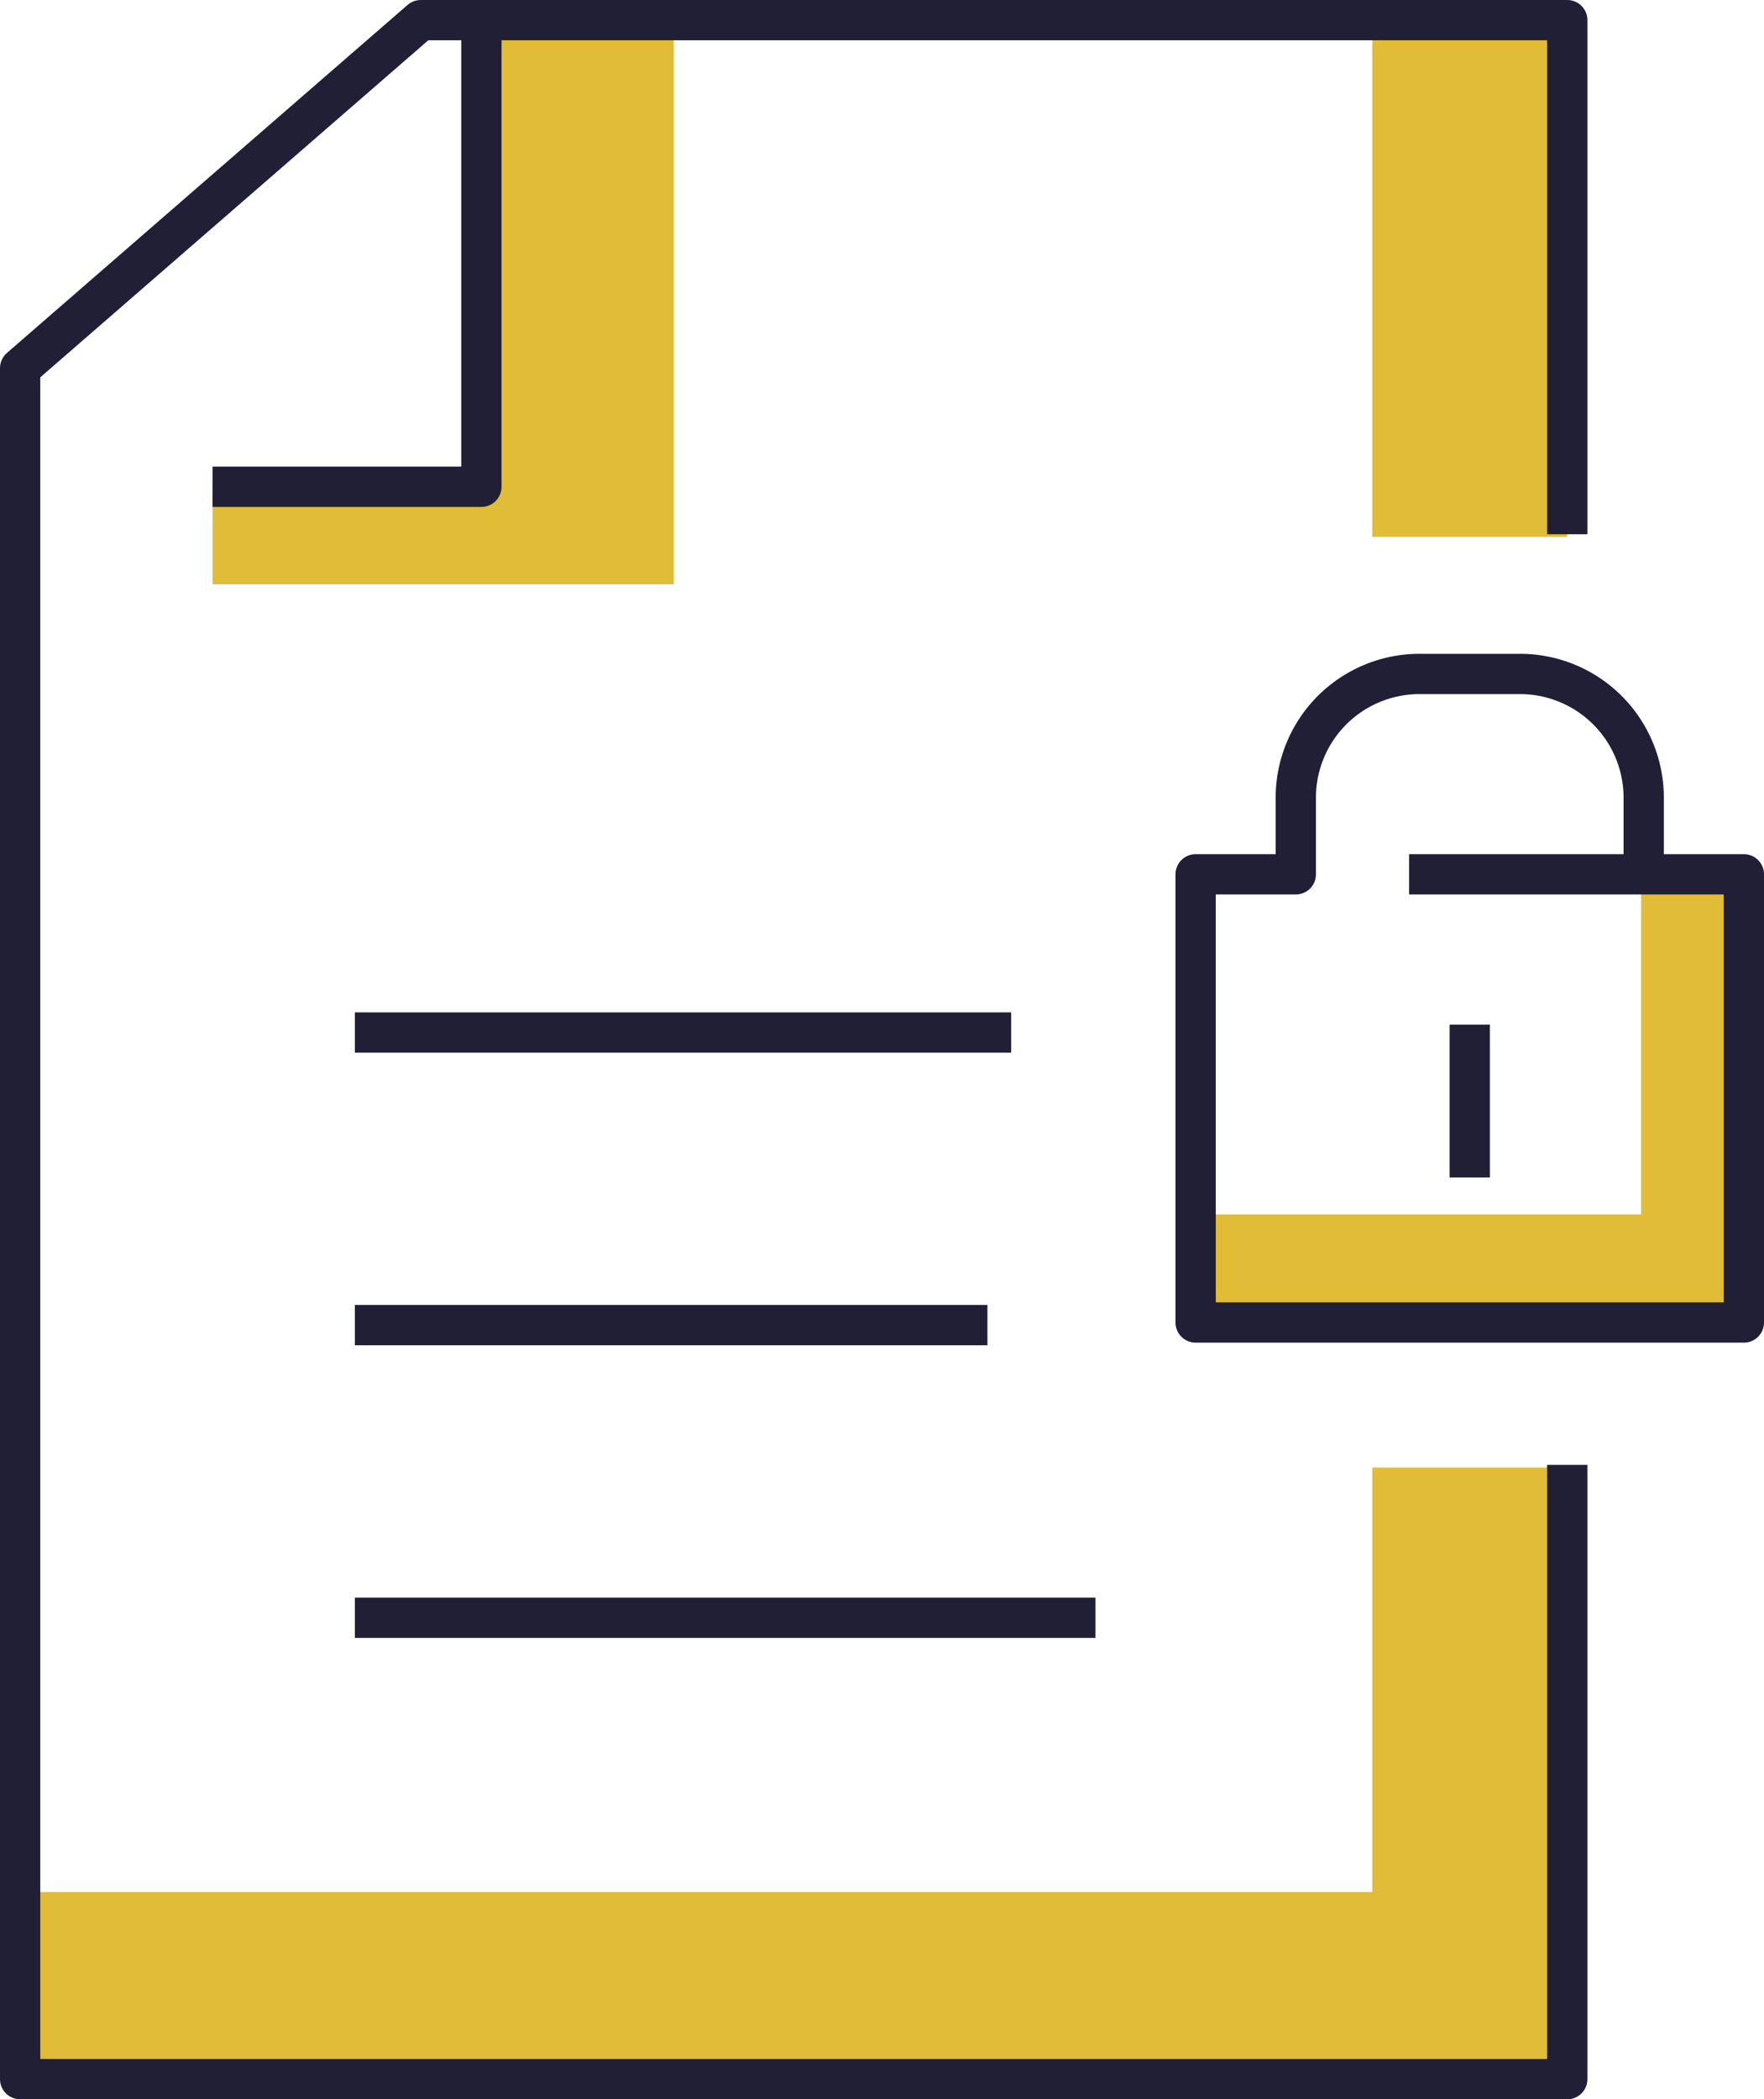
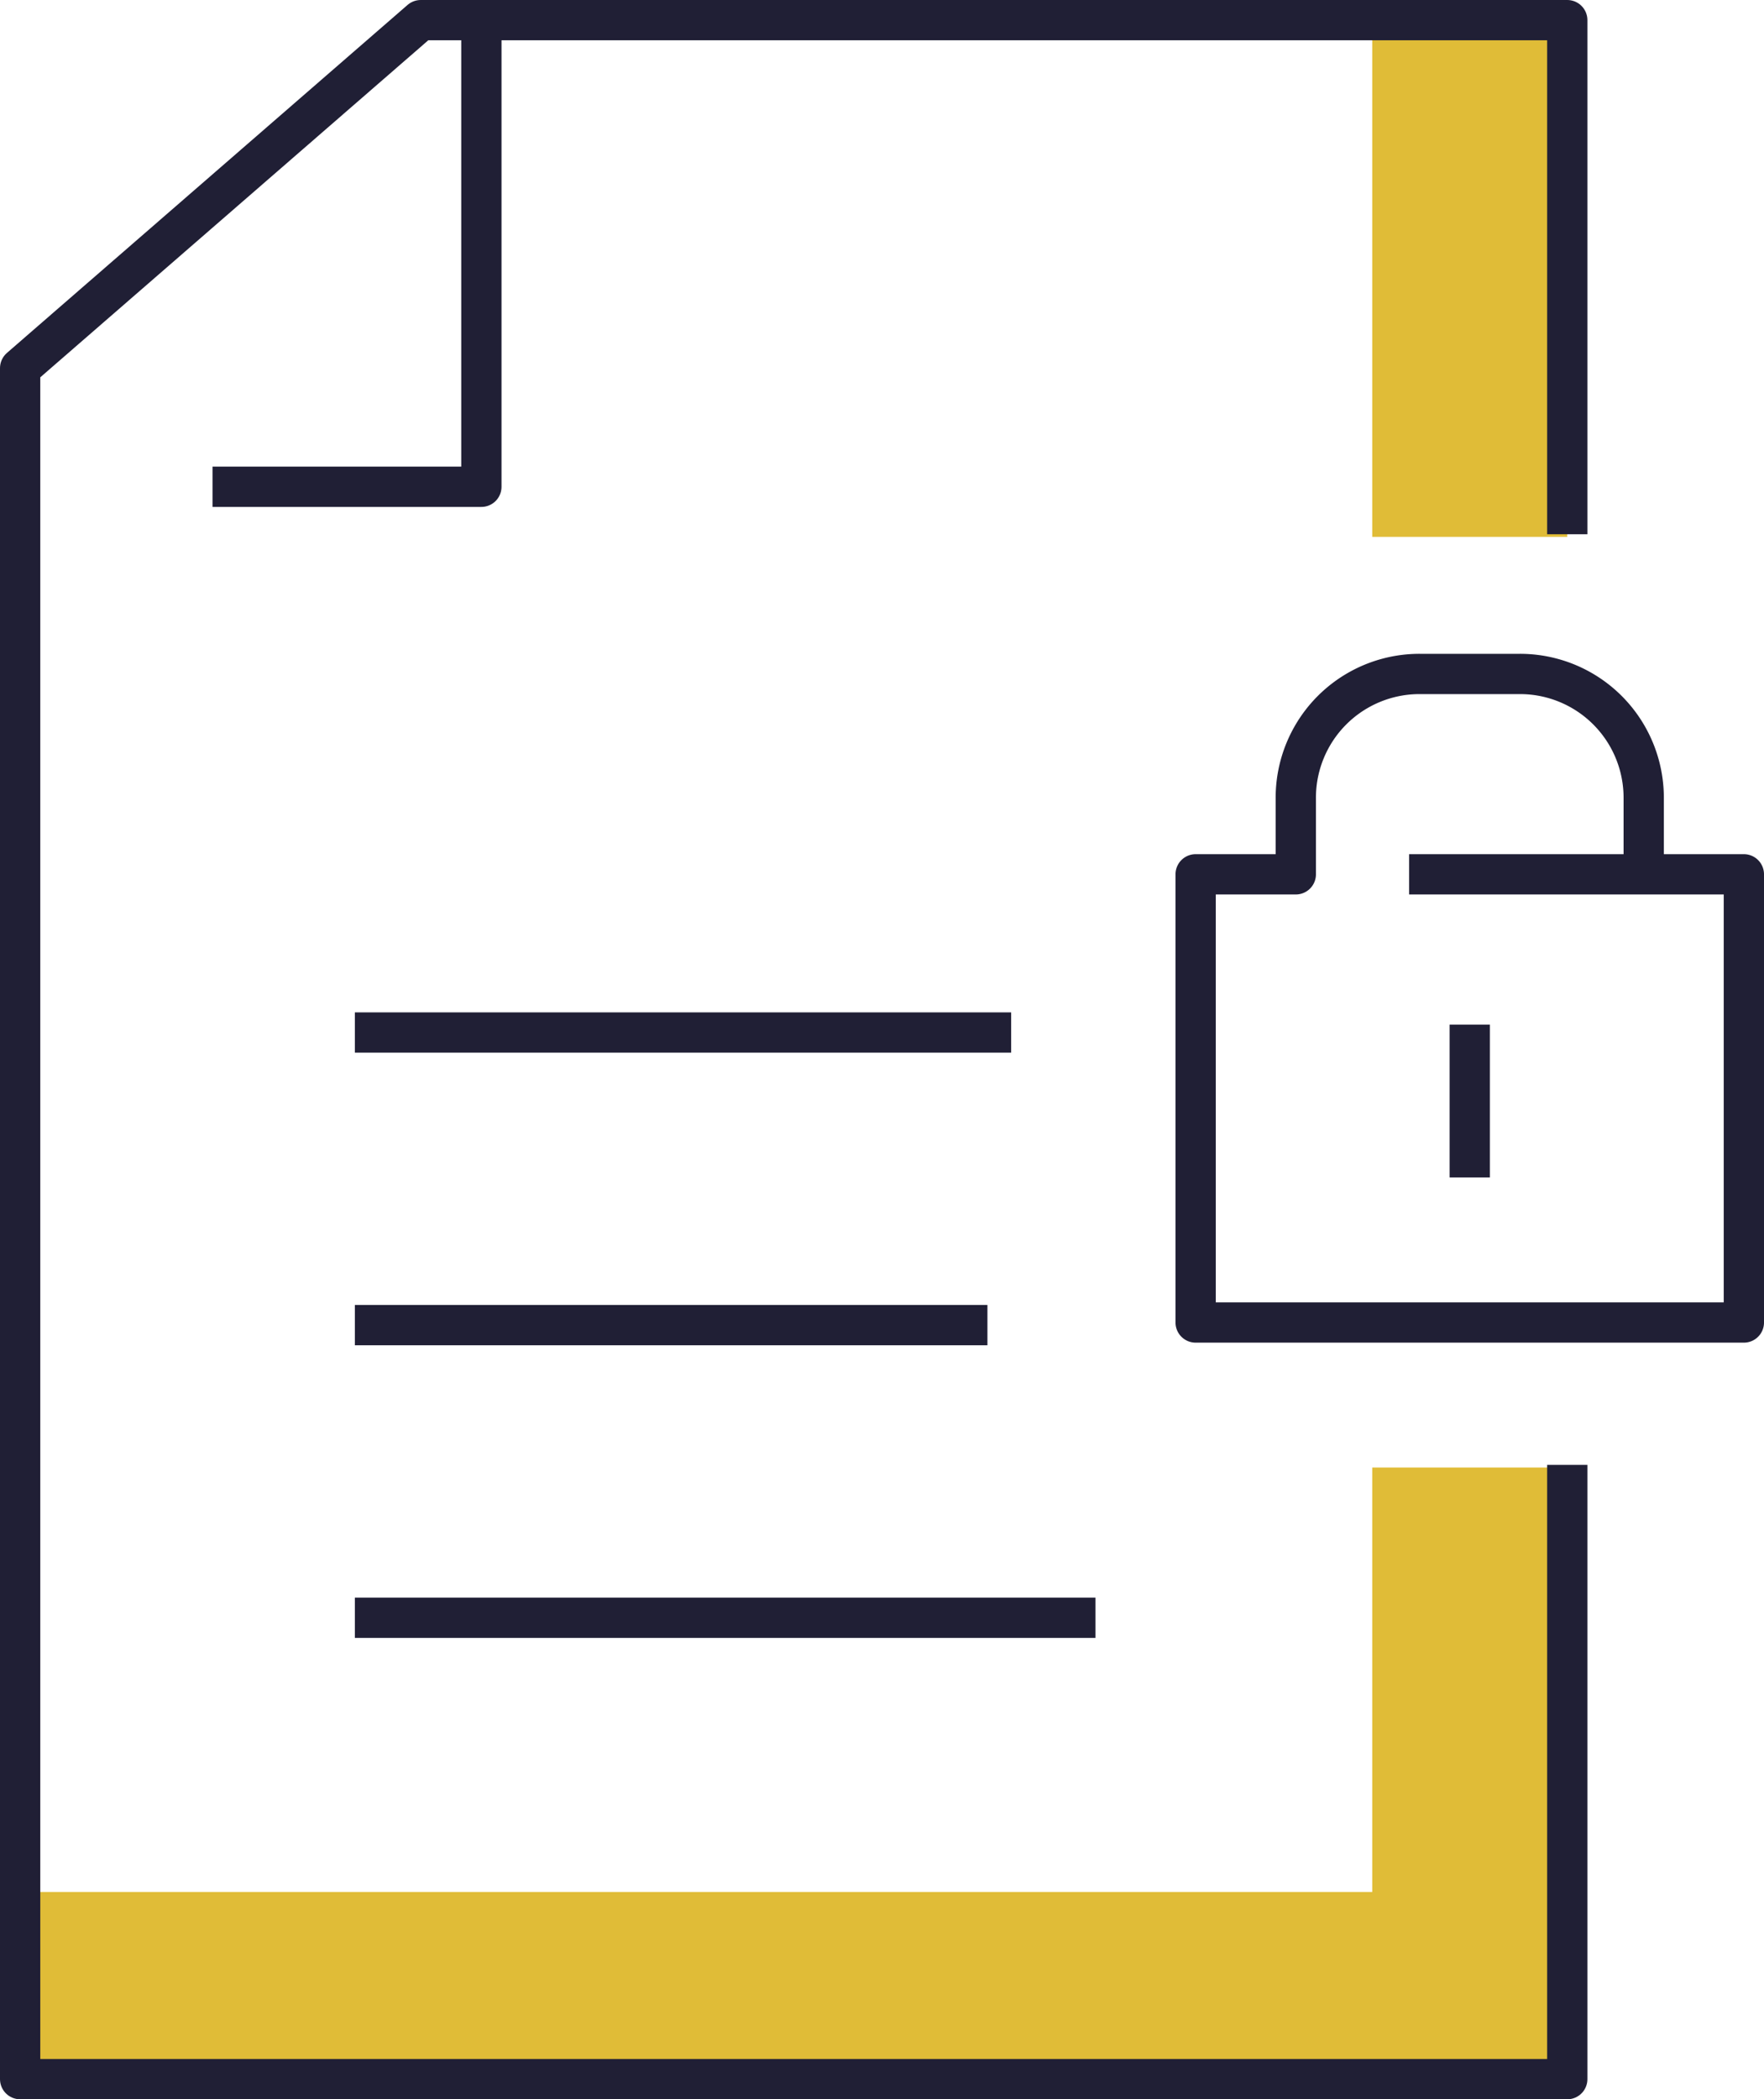
<svg xmlns="http://www.w3.org/2000/svg" width="33.464" height="39.814" viewBox="0 0 33.464 39.814">
  <g id="picto_Serveur" transform="translate(-192.768 -643.568)" style="isolation: isolate">
    <g id="picto_ProtecDonnees_bleu">
-       <path id="Path" d="M223.9,660.15v6.45h-8.45v2.1h10.4v-8.55Z" fill="#e0bc37" />
      <g id="Group">
        <line id="Path-2" data-name="Path" y2="2.9" transform="translate(220.65 663)" fill="none" stroke="#201f35" stroke-linejoin="round" stroke-width="0.764" />
        <path id="Path-3" data-name="Path" d="M219.5,660.15h6.35v8.5h-10.4v-8.5h1.9V658.7a2.347,2.347,0,0,1,2.35-2.35h1.9a2.347,2.347,0,0,1,2.35,2.35v1.4" fill="none" stroke="#201f35" stroke-linejoin="round" stroke-width="0.764" />
      </g>
      <g id="Group-2" data-name="Group">
        <rect id="Rectangle" width="3.7" height="9.75" transform="translate(218.8 644)" fill="#e0bc37" />
-         <path id="Path-4" data-name="Path" d="M205.55,654.65H196.8v-1.8h5.1V644h3.65Z" fill="#e0bc37" />
        <g id="Group-3" data-name="Group">
          <path id="Path-5" data-name="Path" d="M218.8,671.4v8.05H193.15v3.65H222.5V671.4h-3.7Z" fill="#e0bc37" />
          <line id="Path-6" data-name="Path" x2="12.45" transform="translate(199.5 663.15)" fill="none" stroke="#201f35" stroke-linejoin="round" stroke-width="0.764" />
          <line id="Path-7" data-name="Path" x2="12" transform="translate(199.5 668.7)" fill="none" stroke="#201f35" stroke-linejoin="round" stroke-width="0.764" />
          <line id="Path-8" data-name="Path" x2="14.05" transform="translate(199.5 674.25)" fill="none" stroke="#201f35" stroke-linejoin="round" stroke-width="0.764" />
          <g id="Group-4" data-name="Group">
            <path id="Path-9" data-name="Path" d="M201.9,644.2v8.6h-5.1" fill="none" stroke="#201f35" stroke-linejoin="round" stroke-width="0.764" />
            <path id="Path-10" data-name="Path" d="M222.5,671.35V683H193.15V650.55l7.6-6.6H222.5v9.75" fill="none" stroke="#201f35" stroke-linejoin="round" stroke-width="0.764" />
          </g>
        </g>
      </g>
    </g>
  </g>
</svg>